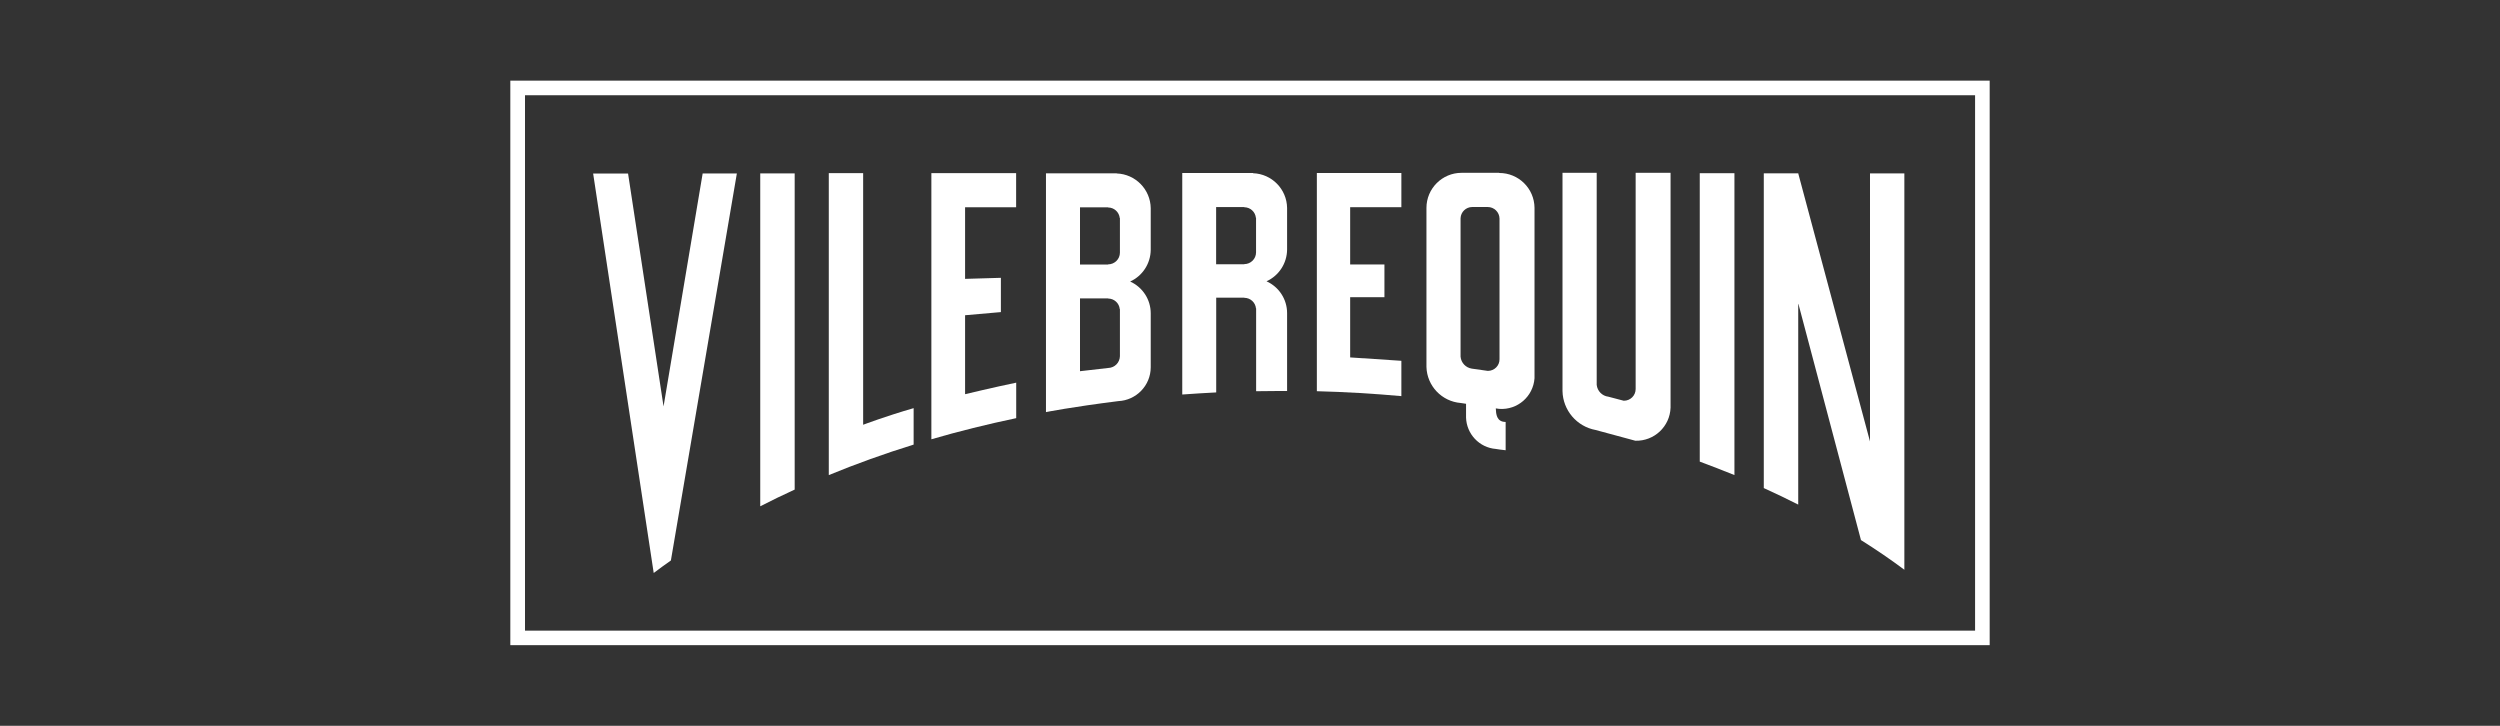
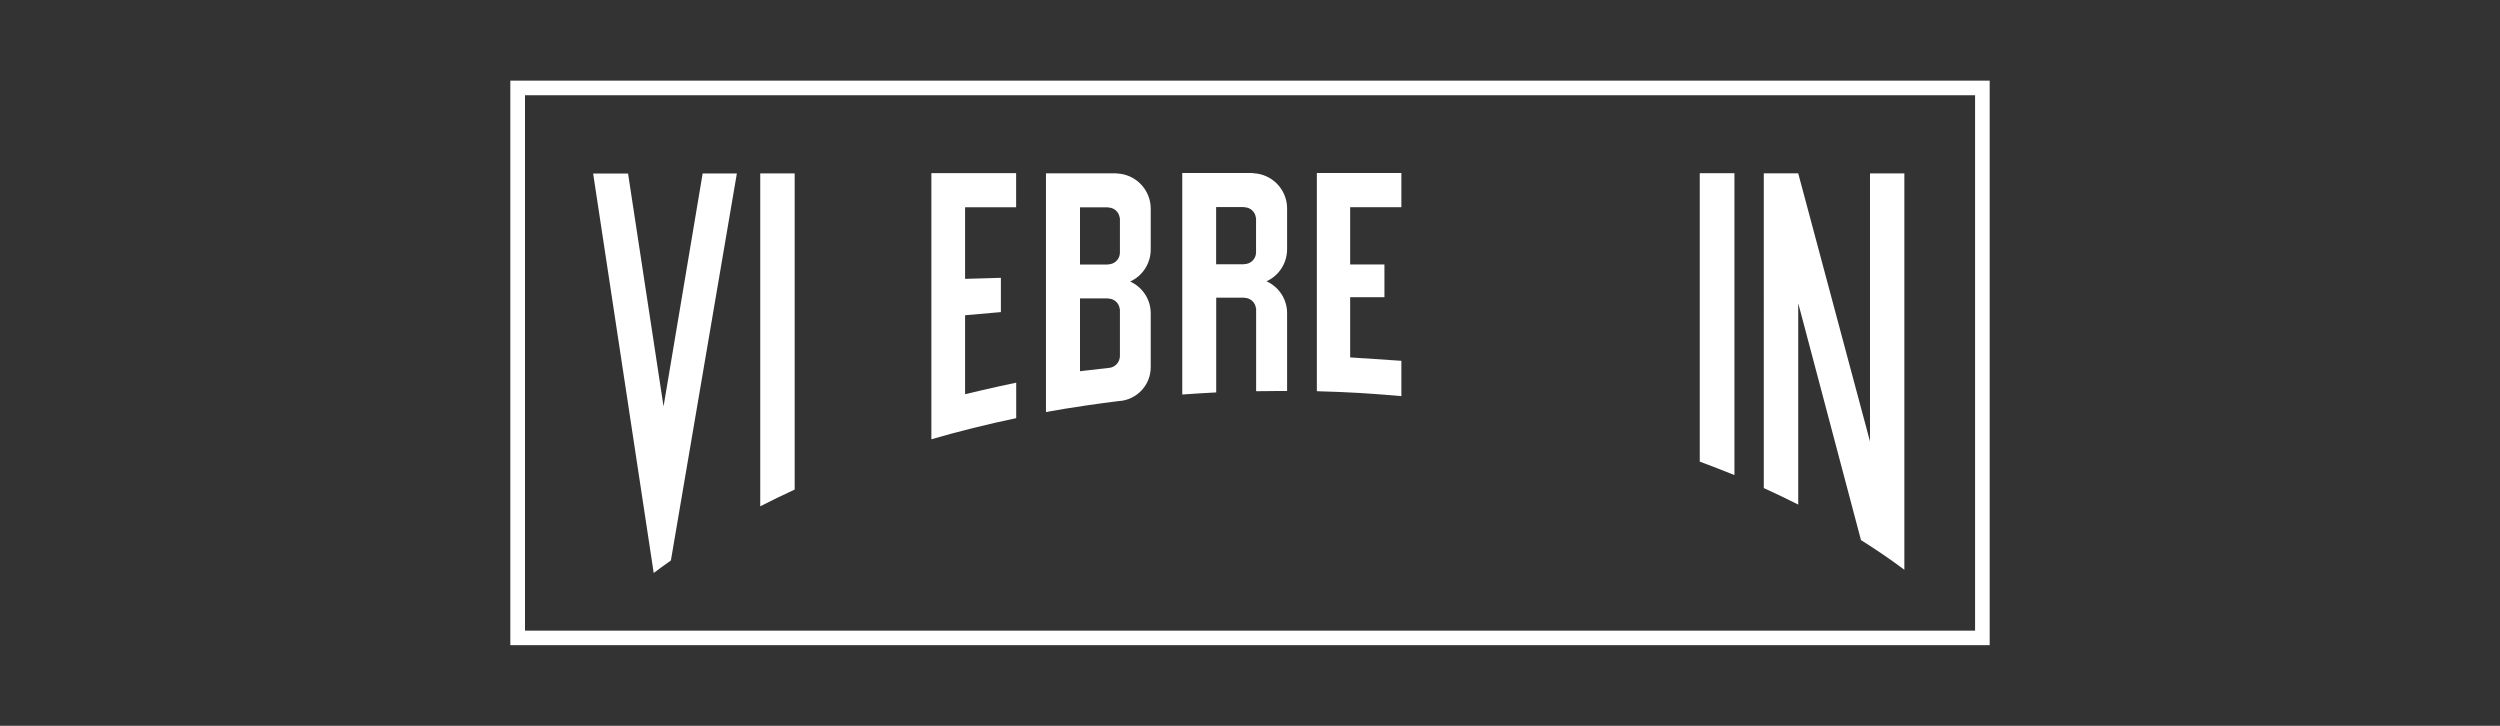
<svg xmlns="http://www.w3.org/2000/svg" id="_레이어_1" viewBox="0 0 310 90">
  <rect x="0" y="0" width="310" height="90" fill="#333333" stroke="none" />
  <defs>
    <style>.cls-1{fill:#fff;}</style>
  </defs>
  <path class="cls-1" d="M63.28,10V80H246.72V10H63.28ZM244.91,78.2H65.1V11.81H244.91V78.2Z" />
  <path class="cls-1" d="M222.98,37.67l.02,.06v-.06l7.76,29.3c1.88,1.18,3.68,2.41,5.38,3.68V21.5h-4.26V54.74l-8.88-33.17v-.02l-.02-.06h-4.27V60.52c1.46,.66,2.87,1.34,4.27,2.05v-24.9Z" />
  <path class="cls-1" d="M215.07,21.48h-4.3V57.24c1.46,.54,2.89,1.1,4.3,1.67V21.48Z" />
-   <path class="cls-1" d="M197.86,53.32l4.92,1.33c2.34,.07,4.29-1.76,4.37-4.1V21.43h-4.33v26.81c0,.8-.65,1.45-1.46,1.45h-.02l-1.9-.5c-.77-.09-1.37-.7-1.45-1.47V21.43h-4.24v27.06c.05,2.38,1.77,4.4,4.11,4.83Z" />
  <path class="cls-1" d="M173.77,44.74l-6.35-.42v-7.47h4.25v-4.06h-4.25v-7.1h6.35v-4.24h-10.48v27.06c3.54,.09,7.04,.3,10.48,.61v-4.38Z" />
-   <path class="cls-1" d="M181.13,49.97l.53,.08,.13,.02v1.7c.06,2.05,1.65,3.74,3.7,3.9l.46,.07,.75,.09v-3.51c-1.13,0-1.19-.99-1.22-1.65v-.03l.43,.06c2.26,.16,4.21-1.54,4.37-3.8V25.77c-.02-2.4-1.98-4.33-4.38-4.32v-.02h-4.67c-2.4,0-4.35,1.95-4.35,4.35v19.71c.06,2.36,1.9,4.29,4.25,4.48Zm-.02-22.91c.03-.77,.66-1.38,1.43-1.39h1.94c.79,0,1.44,.63,1.46,1.42v17.45c.01,.8-.64,1.45-1.45,1.45l-1.98-.28c-.75-.11-1.33-.72-1.4-1.48V27.06Z" />
  <path class="cls-1" d="M150.81,36.91h3.49v.02c.74,0,1.37,.57,1.44,1.31h.02v10.27c1.04-.02,2.08-.03,3.12-.03h.72v-9.66c0-1.7-1-3.24-2.55-3.94,1.54-.7,2.53-2.23,2.55-3.92v-5.17c-.03-2.33-1.89-4.23-4.22-4.31v-.03h-8.78v27.47c1.4-.1,2.8-.19,4.21-.26v-11.75Zm-.01-11.23h3.49v.02c.74,0,1.37,.57,1.44,1.31h.02v4.29c0,.8-.66,1.45-1.46,1.45v.02h-3.49v-7.09Z" />
  <path class="cls-1" d="M142.69,45.56v-6.71c0-1.7-1-3.24-2.55-3.94,1.54-.7,2.53-2.23,2.55-3.92v-5.17c-.03-2.33-1.89-4.23-4.22-4.31v-.02s-8.77,0-8.77,0v29.61s3.08-.62,8.96-1.36c2.24-.1,4.02-1.94,4.03-4.18Zm-8.77-19.85h3.49v.02c.74,0,1.36,.57,1.44,1.31h.02v4.29c0,.8-.66,1.45-1.46,1.45v.02h-3.49v-7.09Zm3.49,19.92l-3.49,.4v-9.03h3.49v.02c.74,0,1.37,.57,1.44,1.31h.02v5.84c-.02,.8-.66,1.44-1.46,1.46Z" />
  <path class="cls-1" d="M98.54,21.5h-4.27V62.78c1.39-.72,2.81-1.4,4.27-2.07V21.5Z" />
  <path class="cls-1" d="M83.19,69.5l8.18-47.99h-4.24l-4.85,28.89h0s-4.4-28.88-4.4-28.88h-4.33l7.51,49.53c.69-.52,1.4-1.04,2.13-1.55Z" />
-   <path class="cls-1" d="M113.29,50.61c-3.4,.98-6.26,2.06-6.26,2.06V21.47h-4.26V58.91c3.36-1.38,6.88-2.65,10.52-3.78v-4.52Z" />
  <path class="cls-1" d="M126.01,47.45c-2.72,.56-6.34,1.43-6.34,1.43v-9.79h0s4.44-.39,4.44-.39v-4.25l-4.44,.13v-8.88h6.33v-4.23h-10.51V54.47c3.4-.99,6.91-1.86,10.52-2.62v-4.4Z" />
</svg>